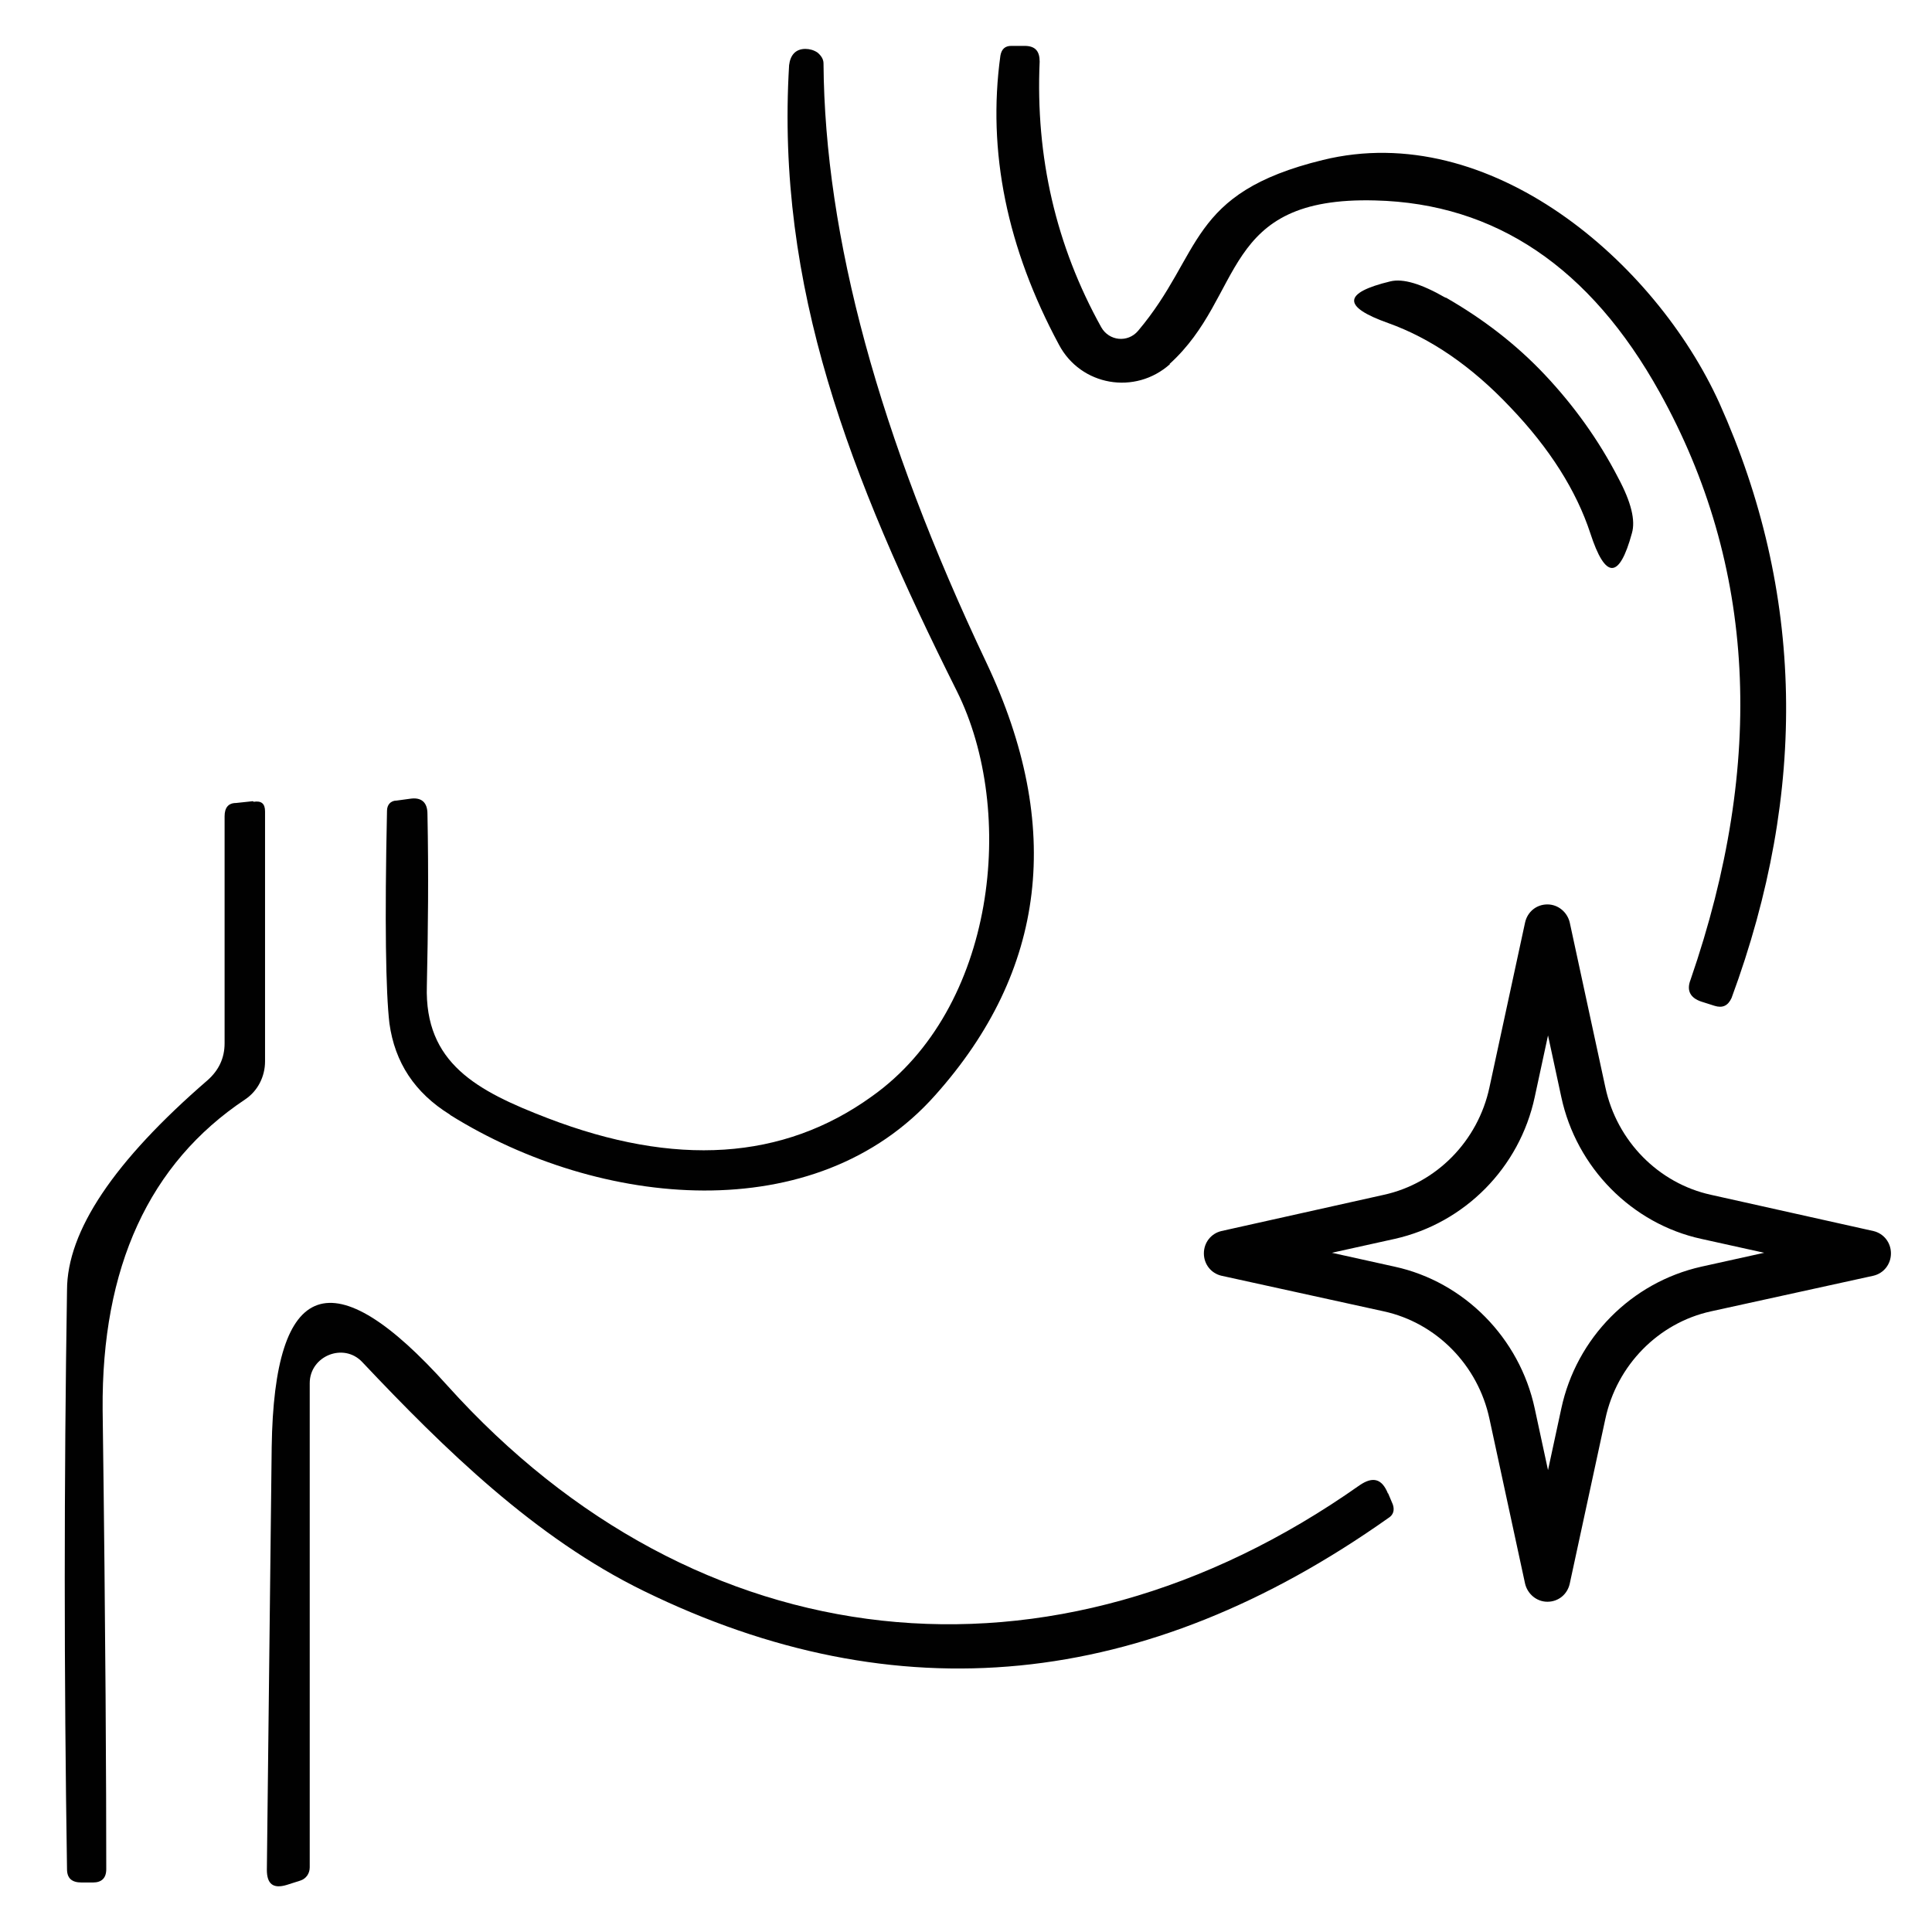
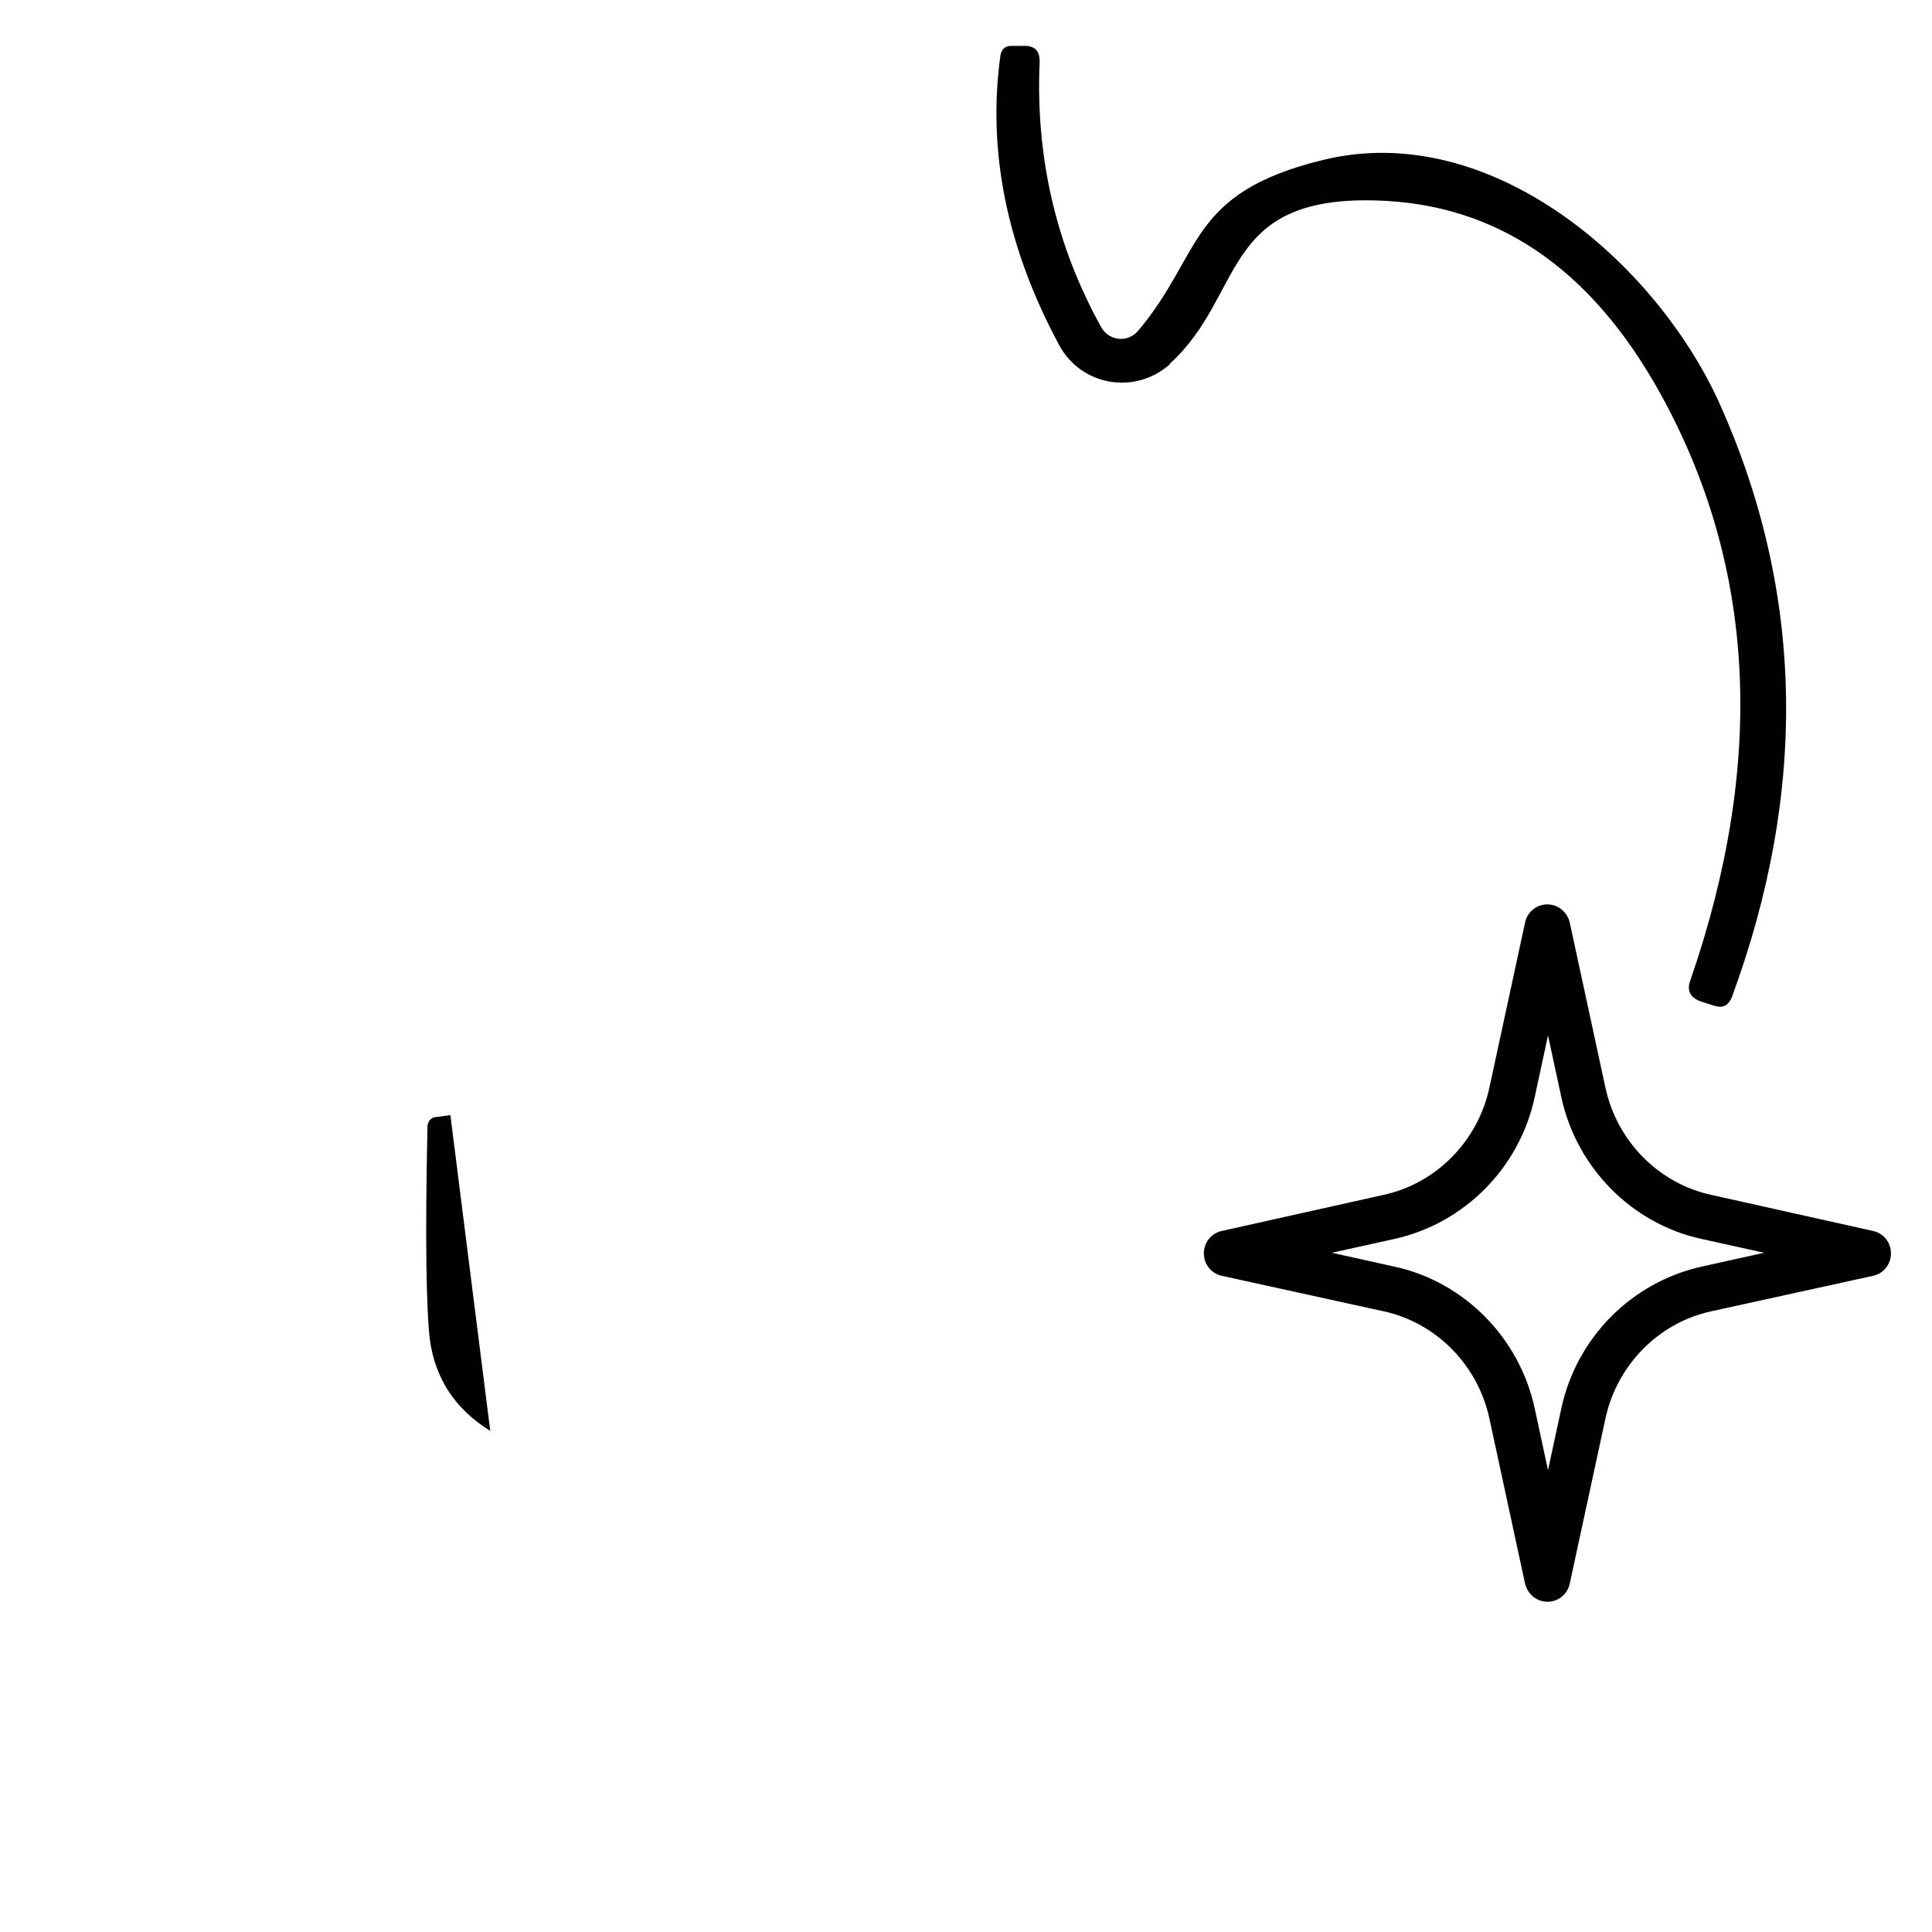
<svg xmlns="http://www.w3.org/2000/svg" viewBox="0 0 32 32" id="Warstwa_1">
  <defs>
    <style>
      .cls-1 {
        fill: #010101;
      }
    </style>
  </defs>
-   <path d="M7.46,18.47c2.47,1.54,6.05,1.9,8.03-.33,1.84-2.06,2.13-4.45.85-7.16-1.78-3.75-2.68-7.06-2.7-9.93,0-.07-.04-.13-.1-.18-.06-.04-.13-.06-.2-.06-.16,0-.25.1-.27.27-.22,3.67,1,6.81,2.78,10.37.99,1.99.65,5.25-1.41,6.71-1.47,1.06-3.26,1.17-5.37.36-1.17-.45-2.04-.91-2-2.19.02-.91.03-1.86.01-2.85,0-.19-.1-.28-.29-.25l-.22.03c-.1,0-.16.07-.16.17-.04,1.84-.02,3.01.04,3.52.09.65.42,1.15,1,1.51Z" class="cls-1" />
+   <path d="M7.46,18.47l-.22.03c-.1,0-.16.07-.16.17-.04,1.84-.02,3.01.04,3.52.09.65.42,1.15,1,1.51Z" class="cls-1" />
  <path d="M19.37,6.03c1.26-1.14.83-2.78,3.41-2.71,1.99.05,3.56,1.11,4.71,3.18,1.59,2.86,1.76,6.11.51,9.73-.07.18,0,.3.18.36l.22.07c.13.04.22,0,.28-.13,1.27-3.44,1.2-6.73-.2-9.85-1.06-2.34-3.8-4.71-6.57-4.03-2.25.55-1.98,1.55-3.06,2.83-.17.2-.48.17-.61-.06-.75-1.35-1.09-2.82-1.02-4.4,0-.17-.07-.26-.25-.26h-.22c-.1,0-.16.05-.18.16-.22,1.59.11,3.19.97,4.79.36.68,1.26.84,1.84.32Z" class="cls-1" />
-   <path d="M23.94,4.93c-.4-.23-.7-.32-.91-.27-.79.19-.8.42-.04.69.7.25,1.38.71,2.03,1.4.65.68,1.09,1.38,1.32,2.08.25.77.48.77.69,0,.06-.21-.01-.51-.23-.92-.32-.62-.73-1.19-1.21-1.7-.48-.51-1.03-.93-1.64-1.28Z" class="cls-1" />
-   <path d="M4.19,13.27l-.28.03c-.13,0-.19.08-.19.22v3.76c0,.25-.1.45-.28.61-1.55,1.34-2.33,2.5-2.33,3.48-.05,3.17-.05,6.37,0,9.59,0,.15.08.22.24.22h.19c.14,0,.22-.07.22-.22,0-1.31-.01-3.84-.06-7.61-.02-2.36.77-4.08,2.36-5.14.21-.14.33-.38.33-.63v-4.14c0-.13-.06-.18-.19-.16Z" class="cls-1" />
-   <path d="M22.99,24.74c-.1-.25-.25-.29-.47-.14-5.09,3.59-10.98,2.94-15.11-1.65-1.9-2.12-2.87-1.78-2.91,1.02l-.08,7c0,.23.1.32.33.25l.22-.07c.1-.03.16-.12.16-.22v-8.02c0-.45.56-.68.87-.35,1.36,1.44,2.86,2.91,4.66,3.79,4.19,2.05,8.3,1.65,12.34-1.21.08-.05.1-.13.07-.22l-.08-.19Z" class="cls-1" />
  <path d="M31.03,20.39l-2.69-.6c-.87-.19-1.56-.89-1.75-1.78l-.59-2.73c-.04-.17-.19-.3-.37-.3s-.33.12-.37.3l-.59,2.73c-.19.89-.88,1.59-1.75,1.78l-2.69.6c-.17.04-.29.19-.29.37s.12.33.29.37l2.69.59c.87.19,1.56.89,1.75,1.78l.59,2.73c.04.17.19.3.37.3s.33-.12.37-.3l.59-2.73c.19-.89.88-1.59,1.75-1.78l2.69-.59c.17-.04.29-.19.29-.37s-.12-.33-.29-.37ZM28.18,20.98c-1.16.26-2.07,1.18-2.32,2.35l-.22,1.02-.22-1.02c-.25-1.17-1.17-2.1-2.32-2.35l-1.04-.23,1.04-.23c1.16-.26,2.07-1.18,2.32-2.35l.22-1.02.22,1.02c.25,1.17,1.17,2.1,2.32,2.35l1.04.23-1.04.23Z" class="cls-1" />
</svg>